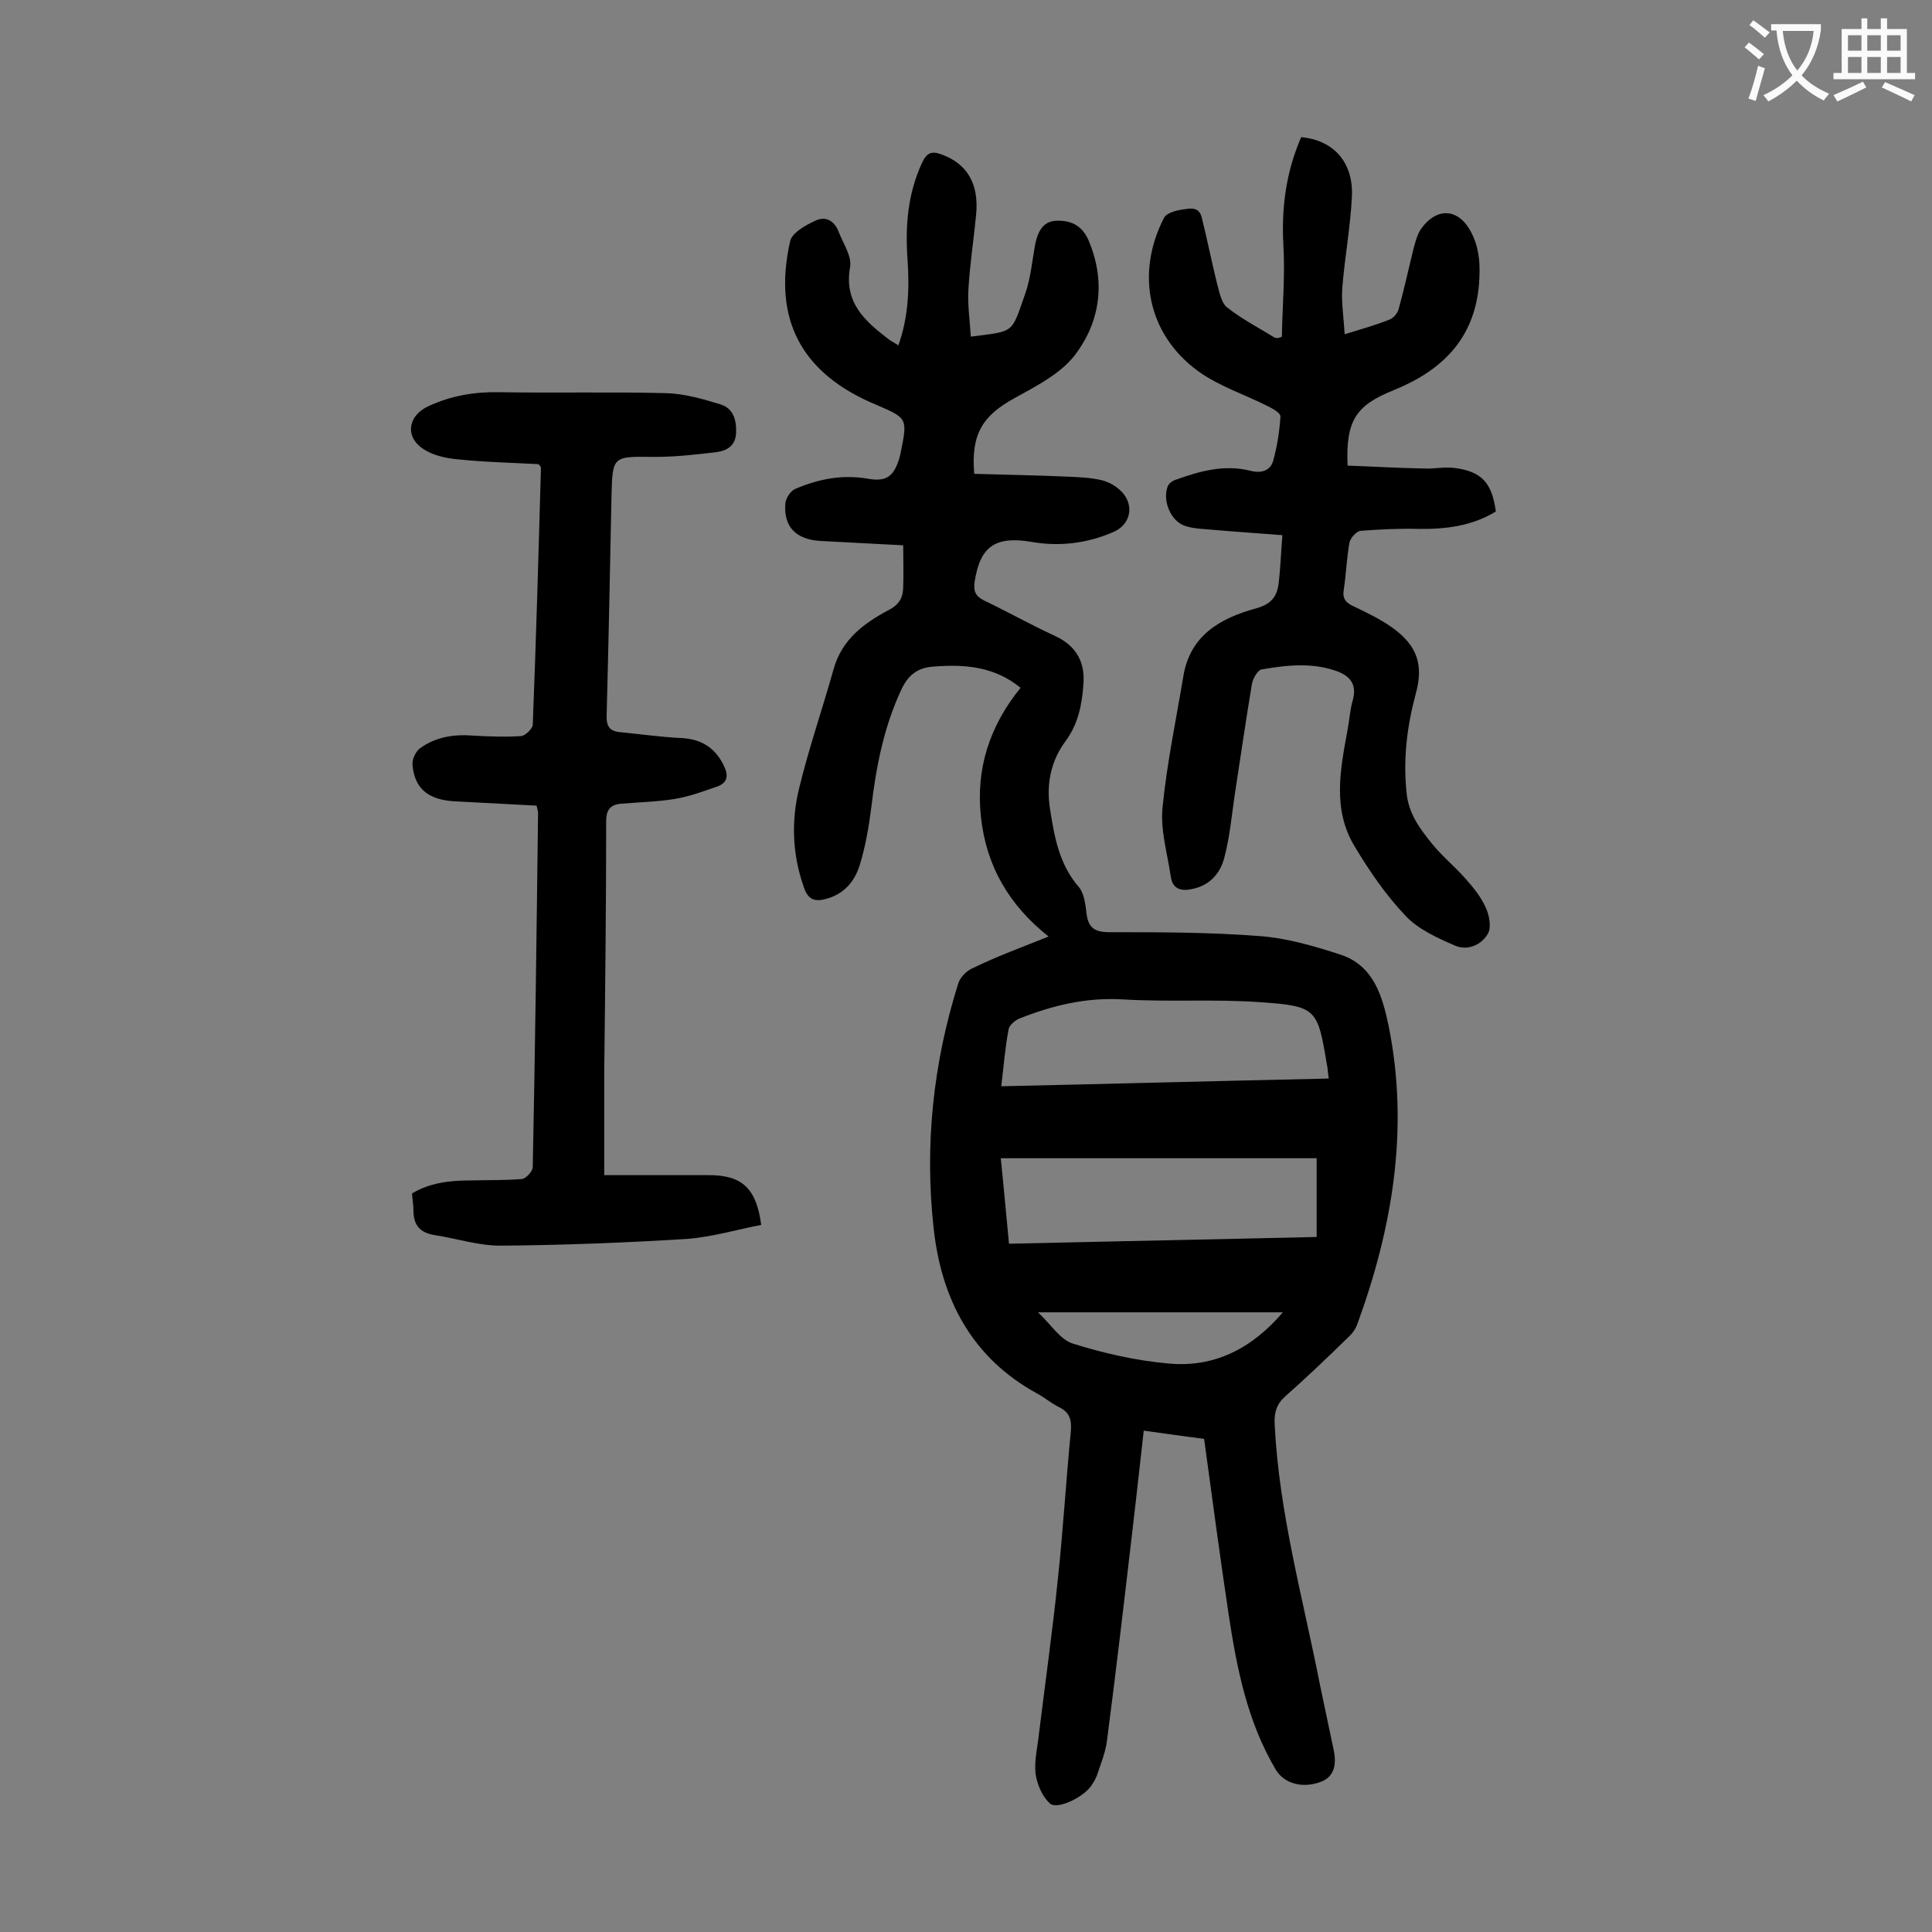
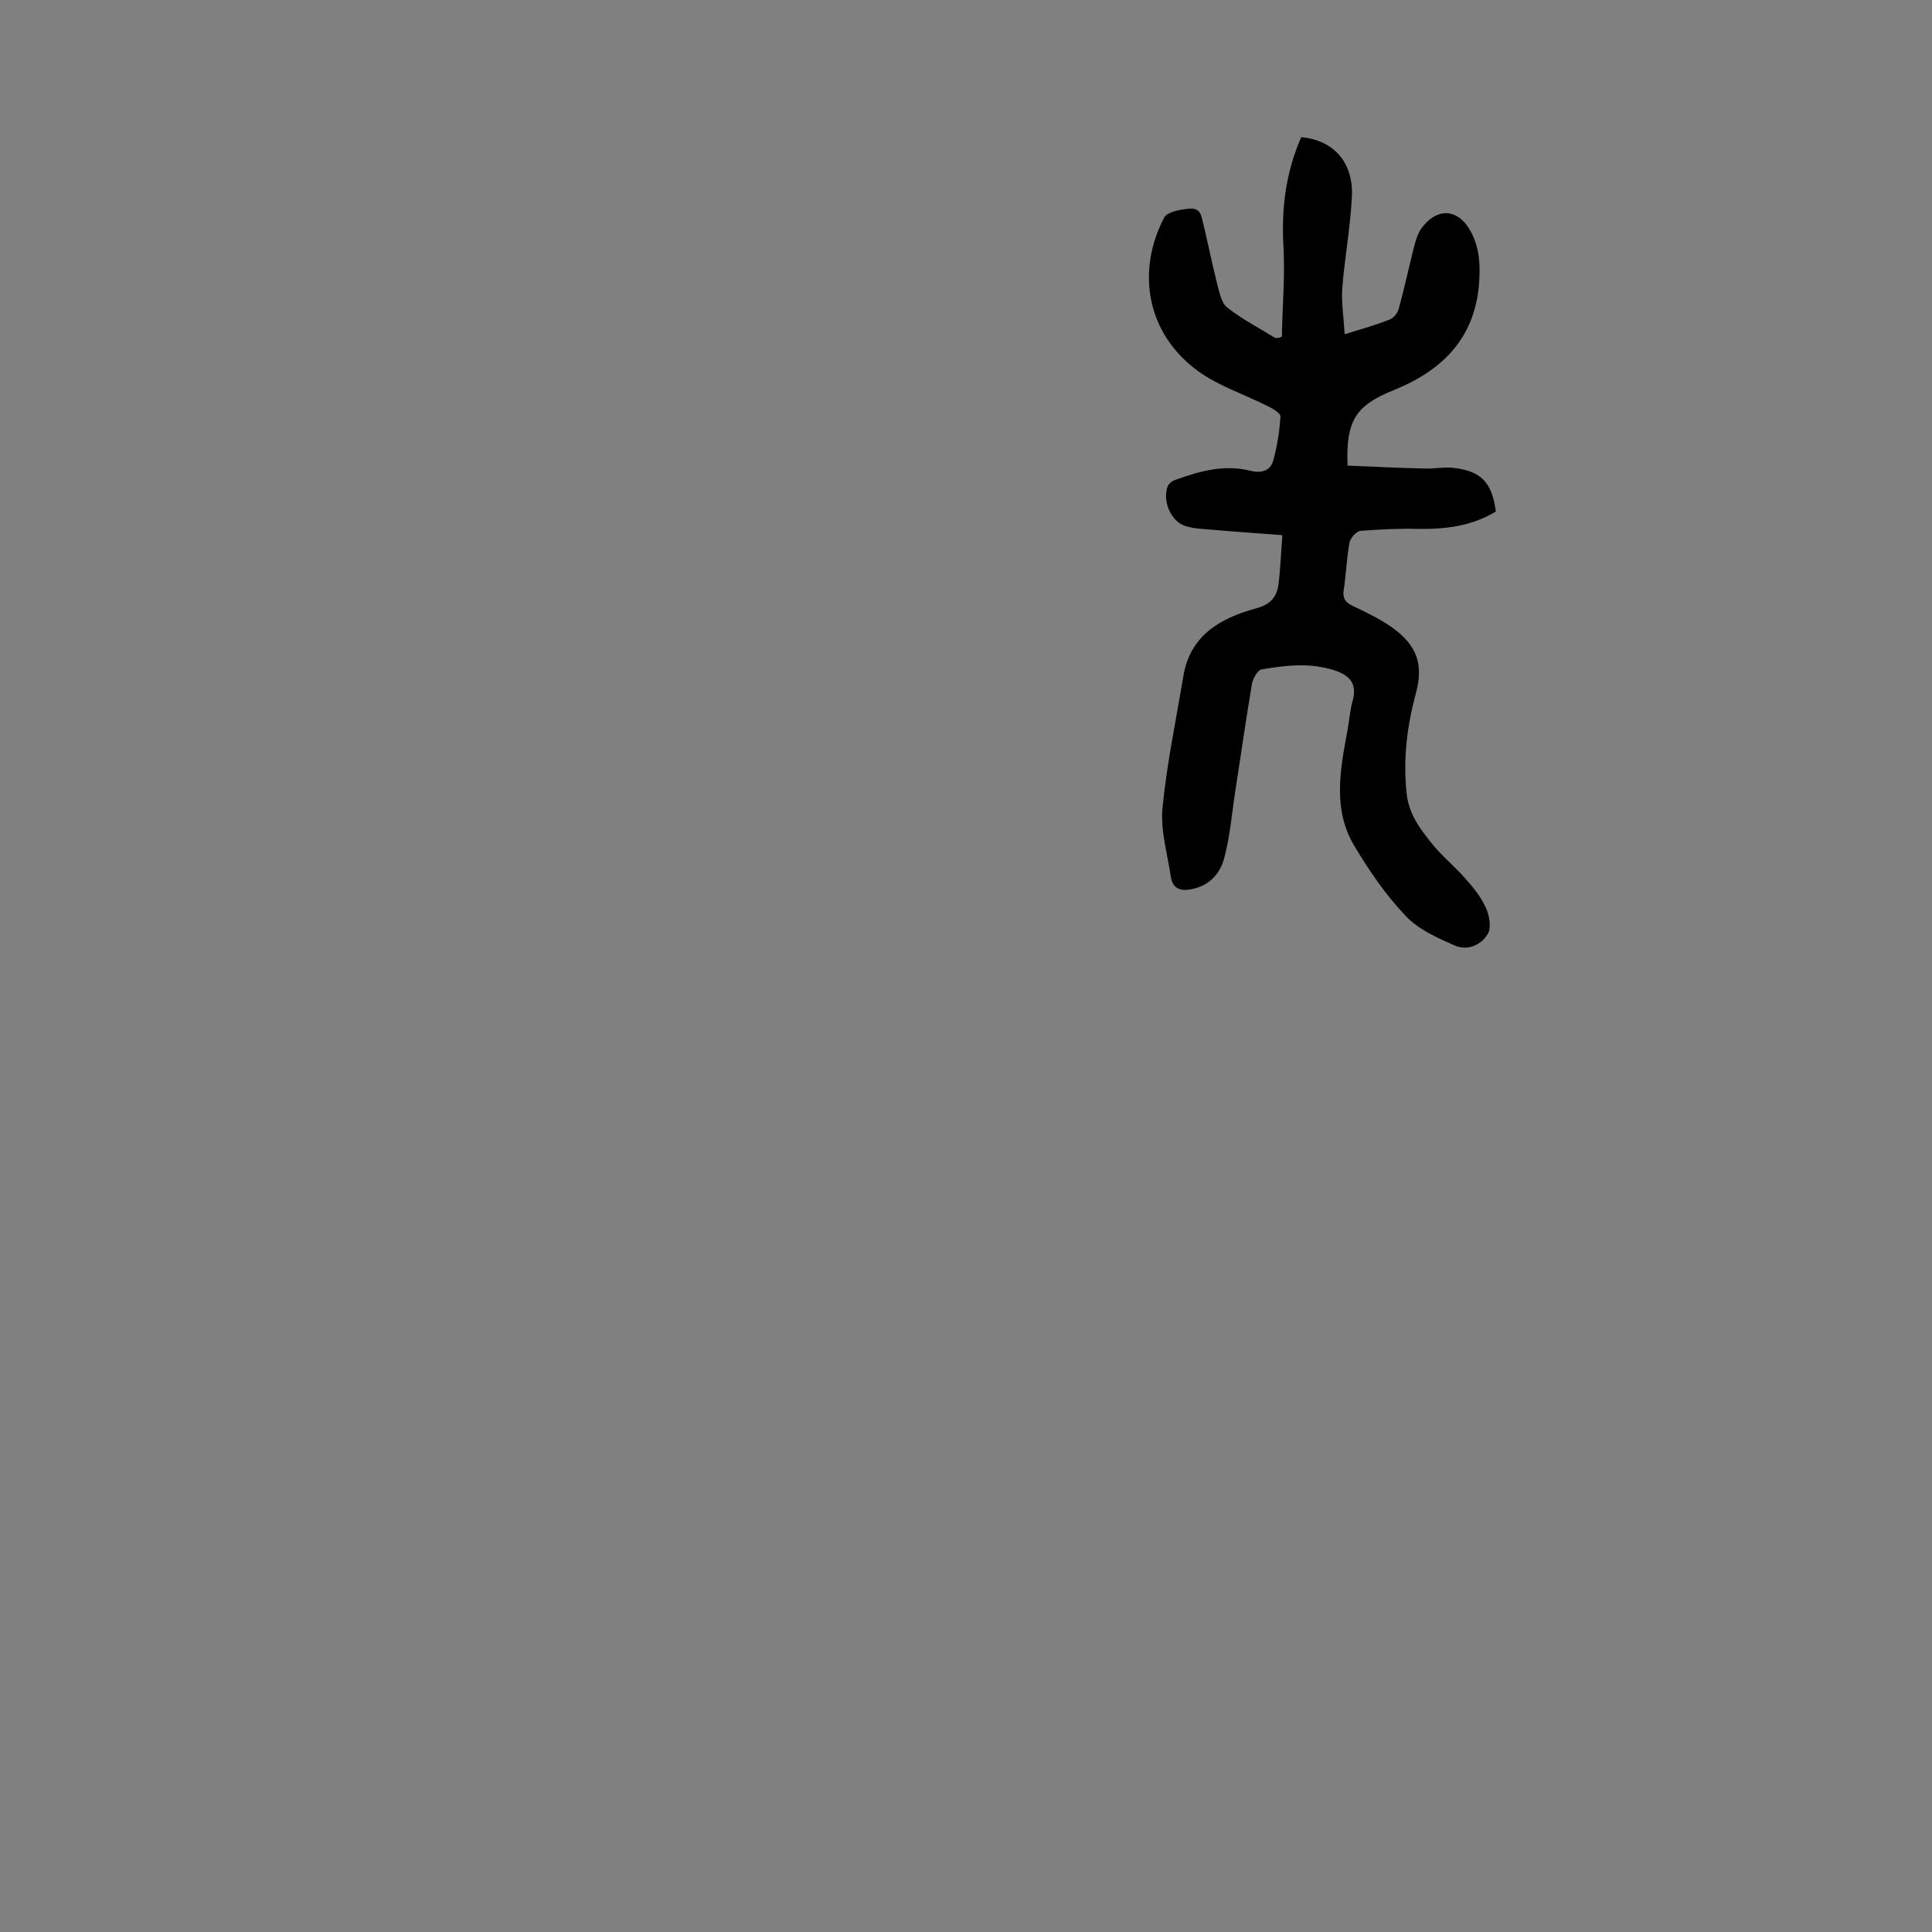
<svg xmlns="http://www.w3.org/2000/svg" enable-background="new 0 0 400 400" viewBox="0 0 400 400">
  <rect x="0" y="0" width="400" height="400" fill="#808080" stroke="none" />
  <g fill="#000001">
-     <path d="m217.1 193.9c-8.2-6.5-12.9-14.6-14-24.7-1.1-9.9 1.7-18.8 8.2-26.8-5.4-4.4-11.5-4.9-17.9-4.4-3.3.2-5.3 1.6-6.8 4.8-3.6 7.7-5.2 15.9-6.2 24.3-.5 4-1.2 8.1-2.4 12-1 3.2-3 5.8-6.6 6.9-2.6.8-4.1.4-5-2.4-2.4-6.8-2.6-13.8-.9-20.6 2-8.2 4.8-16.3 7.1-24.5 1.7-6.1 6.3-9.5 11.4-12.2 2.3-1.2 3-2.7 3-4.9.1-2.6 0-5.3 0-8.5-5.8-.3-11.4-.6-17.1-.9-5.1-.3-7.7-2.9-7.3-7.8.1-1.1 1.1-2.6 2.1-3 4.7-2 9.6-3 14.9-2.1 3.9.7 5.4-.4 6.6-4.2.1-.4.2-.9.3-1.3 1.4-7 1.4-7-5.1-9.8-15.4-6.4-21.5-17.6-17.8-33.9.4-1.7 3.2-3.3 5.2-4.2 2-1 3.9-.1 4.8 2.2.9 2.4 2.8 5.1 2.4 7.4-1.3 7.3 3 11.1 7.8 14.8.6.5 1.3.8 2.2 1.4 2.1-5.9 2.3-11.8 1.9-17.7-.5-6.9 0-13.6 3-20.1 1-2.1 2-2.5 4.1-1.7 5.2 1.9 7.7 6 7.1 12.4-.5 5.2-1.3 10.3-1.6 15.5-.2 3.2.3 6.5.5 9.8 9.2-1.2 8.3-.5 11.3-9 1.1-3.2 1.4-6.7 2-10 .5-2.5 1.5-4.9 4.4-5 2.8-.1 5.2.8 6.6 3.9 3.6 8.3 2.6 16.5-2.3 23.3-2.9 4.2-8.2 6.9-12.9 9.5-6.6 3.6-9.1 7.4-8.4 15.7 6.5.2 13.1.3 19.7.6 2.2.1 4.4.2 6.6.7 1.3.3 2.7 1 3.8 2 3.2 2.8 2.5 7.2-1.4 8.8-5.4 2.3-11 3-16.8 2-7.6-1.3-10.7 1-11.8 8.2-.3 1.9.1 3 1.9 3.9 5 2.4 9.8 5.1 14.8 7.4 4.5 2.1 6.2 5.6 5.8 10.1-.3 4.2-1.1 8.2-3.8 11.8-3 4.1-3.9 8.9-3.1 13.9.9 5.8 1.9 11.5 6 16.2 1 1.2 1.3 3.3 1.5 5 .3 3 1.3 4.3 4.7 4.3 10.4 0 20.8 0 31.1.8 5.7.4 11.5 2.1 17 3.9 6.7 2.3 8.5 8.5 9.8 14.7 4.3 21.3.8 41.8-6.5 61.8-.4 1.1-1.2 2.1-2.1 2.9-4.2 4.1-8.4 8.1-12.8 12-1.8 1.6-2.3 3.3-2.2 5.7.9 18.5 5.9 36.2 9.4 54.1.9 4.4 1.9 8.9 2.8 13.3.8 3.7-.2 5.9-2.9 6.8-3.7 1.3-7.3.2-9-2.5-5.9-9.9-8.1-20.9-9.8-32.1-1.8-12-3.4-24-5.1-36.5-4-.5-8.1-1.1-12.5-1.7-.8 7-1.5 13.6-2.3 20.3-1.7 14.6-3.4 29.2-5.3 43.8-.3 2.5-1.3 4.9-2.1 7.3-.3.8-.8 1.6-1.3 2.3-1.7 2.3-6.9 4.8-8.4 3.5-1.6-1.4-2.7-4-3-6.2-.3-2.6.4-5.4.7-8.2 1.3-10.6 2.8-21.2 3.9-31.9 1.1-10.2 1.7-20.5 2.7-30.7.2-2.4-.2-4-2.5-5.1-1.6-.8-3-2-4.5-2.8-13.5-7.4-19.8-19.5-21.4-34.2-1.9-17.2-.1-34.2 5.1-50.7.4-1.3 1.8-2.7 3.1-3.2 4.9-2.4 10.1-4.3 15.6-6.5zm-8.2 63.6c21.4-.5 42.5-.9 63.7-1.4 0-5.6 0-10.7 0-16.3-21.9 0-43.6 0-65.4 0 .6 5.8 1.1 11.5 1.7 17.7zm66.2-34.2c-.2-1.3-.2-2.2-.4-3-1.9-11.4-2.1-12-13.7-12.8-9.6-.7-19.2 0-28.8-.6-7.5-.4-14.4 1.3-21.2 4-.9.4-2.1 1.4-2.2 2.3-.7 3.7-1 7.6-1.5 11.7 22.7-.5 45-1.1 67.8-1.6zm-60.2 48.4c2.7 2.5 4.6 5.7 7.3 6.5 6.4 2 13 3.5 19.7 4.1 9.5.9 17.3-3.1 23.7-10.6-16.7 0-33.3 0-50.7 0z" />
    <path d="m265.4 69.7c.1-6.4.7-12.7.3-19.1-.4-7.8.6-15.1 3.7-22.2 6.6.6 10.8 5.1 10.5 12.2-.3 6.4-1.5 12.7-2 19.1-.2 3 .3 6 .5 9.5 3.6-1.1 6.4-1.9 9.2-3 .9-.3 1.8-1.4 2-2.3 1.1-4 2-8.1 3-12.2.4-1.5.8-3.1 1.6-4.3 3.3-4.6 7.8-4.3 10.4.7 1.8 3.5 1.9 7 1.6 10.9-1 11.3-7.8 17.8-17.7 21.8-7.7 3.1-9.9 6.2-9.5 15.6 5.3.2 10.6.5 15.9.6 2.1.1 4.2-.4 6.3-.1 5.5.7 7.7 3 8.5 9-4.9 3-10.4 3.7-16.1 3.6-4-.1-7.9.1-11.9.4-.9.1-2.1 1.5-2.3 2.4-.6 3.3-.7 6.6-1.2 9.9-.3 1.9.6 2.7 2.2 3.4 2.7 1.3 5.4 2.6 7.8 4.3 5.2 3.7 6.6 7.7 4.9 13.8-1.8 6.7-2.6 13.4-1.9 20.3.4 4.5 2.8 7.6 5.3 10.7 2.1 2.6 4.7 4.7 6.9 7.2 1.7 1.9 3.3 3.9 4.3 6.2.7 1.6 1.1 4.1.3 5.3-1.3 2.2-4.1 3.5-6.7 2.4-3.7-1.6-7.7-3.4-10.3-6.2-4.1-4.3-7.5-9.3-10.5-14.3-4.7-7.7-3-16-1.5-24.2.4-2.1.5-4.2 1.1-6.2.8-3.1-.4-4.8-3.2-5.9-5.2-1.9-10.5-1.3-15.7-.4-.8.1-1.8 1.9-2 3-1.3 7.7-2.4 15.5-3.6 23.2-.6 4.2-1 8.5-2.1 12.7-.8 3.2-2.9 5.7-6.4 6.5-2.4.6-4.3.2-4.7-2.5-.7-4.8-2.2-9.7-1.7-14.4.9-9.1 2.8-18.1 4.3-27.1 1.4-8.5 7.7-12 14.9-14 3-.8 4.4-2.2 4.8-5 .4-3.2.5-6.4.8-10.2-5-.4-9.7-.7-14.3-1.1-2-.2-4-.2-5.8-.8-3.1-1-4.8-5.4-3.6-8.3.3-.6 1-1.1 1.7-1.3 5-1.8 10.1-3.2 15.5-1.8 2.1.5 4 0 4.6-2.1.8-2.9 1.3-6 1.5-9.1.1-.7-1.4-1.6-2.4-2.1-4.9-2.5-10.3-4.2-14.7-7.4-10.4-7.6-12.9-20.3-7-31.7.5-1 2.4-1.5 3.7-1.7 1.5-.2 3.5-.8 4.1 1.6 1.1 4.4 2 8.9 3.1 13.4.5 1.8.9 4.2 2.1 5.2 3 2.4 6.5 4.2 9.9 6.3.6.2 1.1 0 1.5-.2z" />
-     <path d="m125.1 243.3h21.7c6.8 0 9.8 2.7 10.8 10.3-5.1 1-10.2 2.5-15.3 2.9-12.9.8-25.8 1.3-38.7 1.4-4.6 0-9.1-1.5-13.7-2.2-3-.5-4.3-2.1-4.3-5.1 0-1.1-.2-2.2-.3-3.5 3.6-2.2 7.8-2.7 11.9-2.7 3.6-.1 7.3 0 10.9-.3.8-.1 2.2-1.6 2.2-2.5.5-24.4.8-48.8 1.1-73.3 0-.3-.1-.6-.3-1.5-5.6-.3-11.3-.6-17-.9-5.4-.3-8.3-2.6-8.7-7.6-.1-1.1.7-2.8 1.6-3.4 3.3-2.4 7.1-2.9 11-2.6 3.3.2 6.6.3 9.9.1.9-.1 2.3-1.5 2.4-2.3.7-17.8 1.2-35.6 1.7-53.3 0-.1-.1-.2-.5-.7-5.3-.3-11-.4-16.7-1-2.4-.2-5.1-.8-7.1-2.1-4-2.6-3.2-7 1-8.9 4.7-2.2 9.6-3 14.7-2.9 11.5.2 23-.1 34.5.2 3.8.1 7.6 1.2 11.2 2.3 2.7.8 3.4 3.2 3.3 5.9s-1.9 3.7-4 4c-4.2.5-8.5 1-12.8 1-8.8-.1-8.8-.3-9 8.3-.3 15-.6 30.1-1 45.1-.1 2.4.6 3.4 2.9 3.6 4.2.4 8.3 1 12.5 1.2s7.1 2 8.9 5.8c.9 1.9.8 3.4-1.3 4.2-2.9 1-5.8 2.1-8.8 2.6-3.7.6-7.5.7-11.2 1-2.3.2-3.1 1.3-3.1 3.7 0 17.2-.2 34.5-.4 51.7z" />
  </g>
-   <path d="m362.1 8.8c1.1.8 2.1 1.6 3.1 2.4l-1 1.1c-1.3-1.1-2.3-2-3-2.5zm1.9 4.8c.5.2.9.4 1.4.5-.6 2.3-1.3 4.5-1.9 6.8l-1.5-.5c.8-2.1 1.4-4.3 2-6.8zm-1-9.4c1.3.9 2.4 1.8 3.4 2.5l-1 1.1c-1.4-1.2-2.4-2.1-3.2-2.6zm3.7 2.2v-1.4h10.3v1.2c-.5 3.6-1.8 6.8-4 9.4 1.5 1.6 3.4 2.8 5.7 3.8-.3.4-.7.8-1.1 1.4-2.3-1.1-4.1-2.5-5.6-4.1-1.6 1.6-3.6 3.1-5.9 4.3-.3-.5-.7-.9-1-1.3 2.4-1.1 4.4-2.5 6-4.1-1.9-2.5-3-5.6-3.3-9.3h-1.1zm8.8 0h-6.4c.3 3.3 1.3 6 3 8.2 2-2.3 3.1-5.1 3.4-8.2z" fill="#fafafb" />
-   <path d="m385.3 3.8h1.3v2.2h2.8v-2.2h1.3v2.2h4.1v9.1h1.7v1.3h-16.9v-1.3h1.7v-9.1h4.1v-2.2zm.4 13.1.7 1.2c-1.8.9-3.8 1.9-6 2.9-.2-.4-.5-.8-.8-1.3 2.3-1 4.3-1.9 6.1-2.8zm-3.1-6.4h2.8v-3.2h-2.8zm0 4.6h2.8v-3.3h-2.8zm4-4.6h2.8v-3.2h-2.8zm0 4.6h2.8v-3.3h-2.8zm3.7 1.9c2.1.9 4.1 1.8 6.1 2.7l-.7 1.3c-2.2-1.1-4.2-2-6.1-2.9zm3.2-9.7h-2.8v3.2h2.8zm-2.8 7.8h2.8v-3.3h-2.8z" fill="#fafafb" />
</svg>